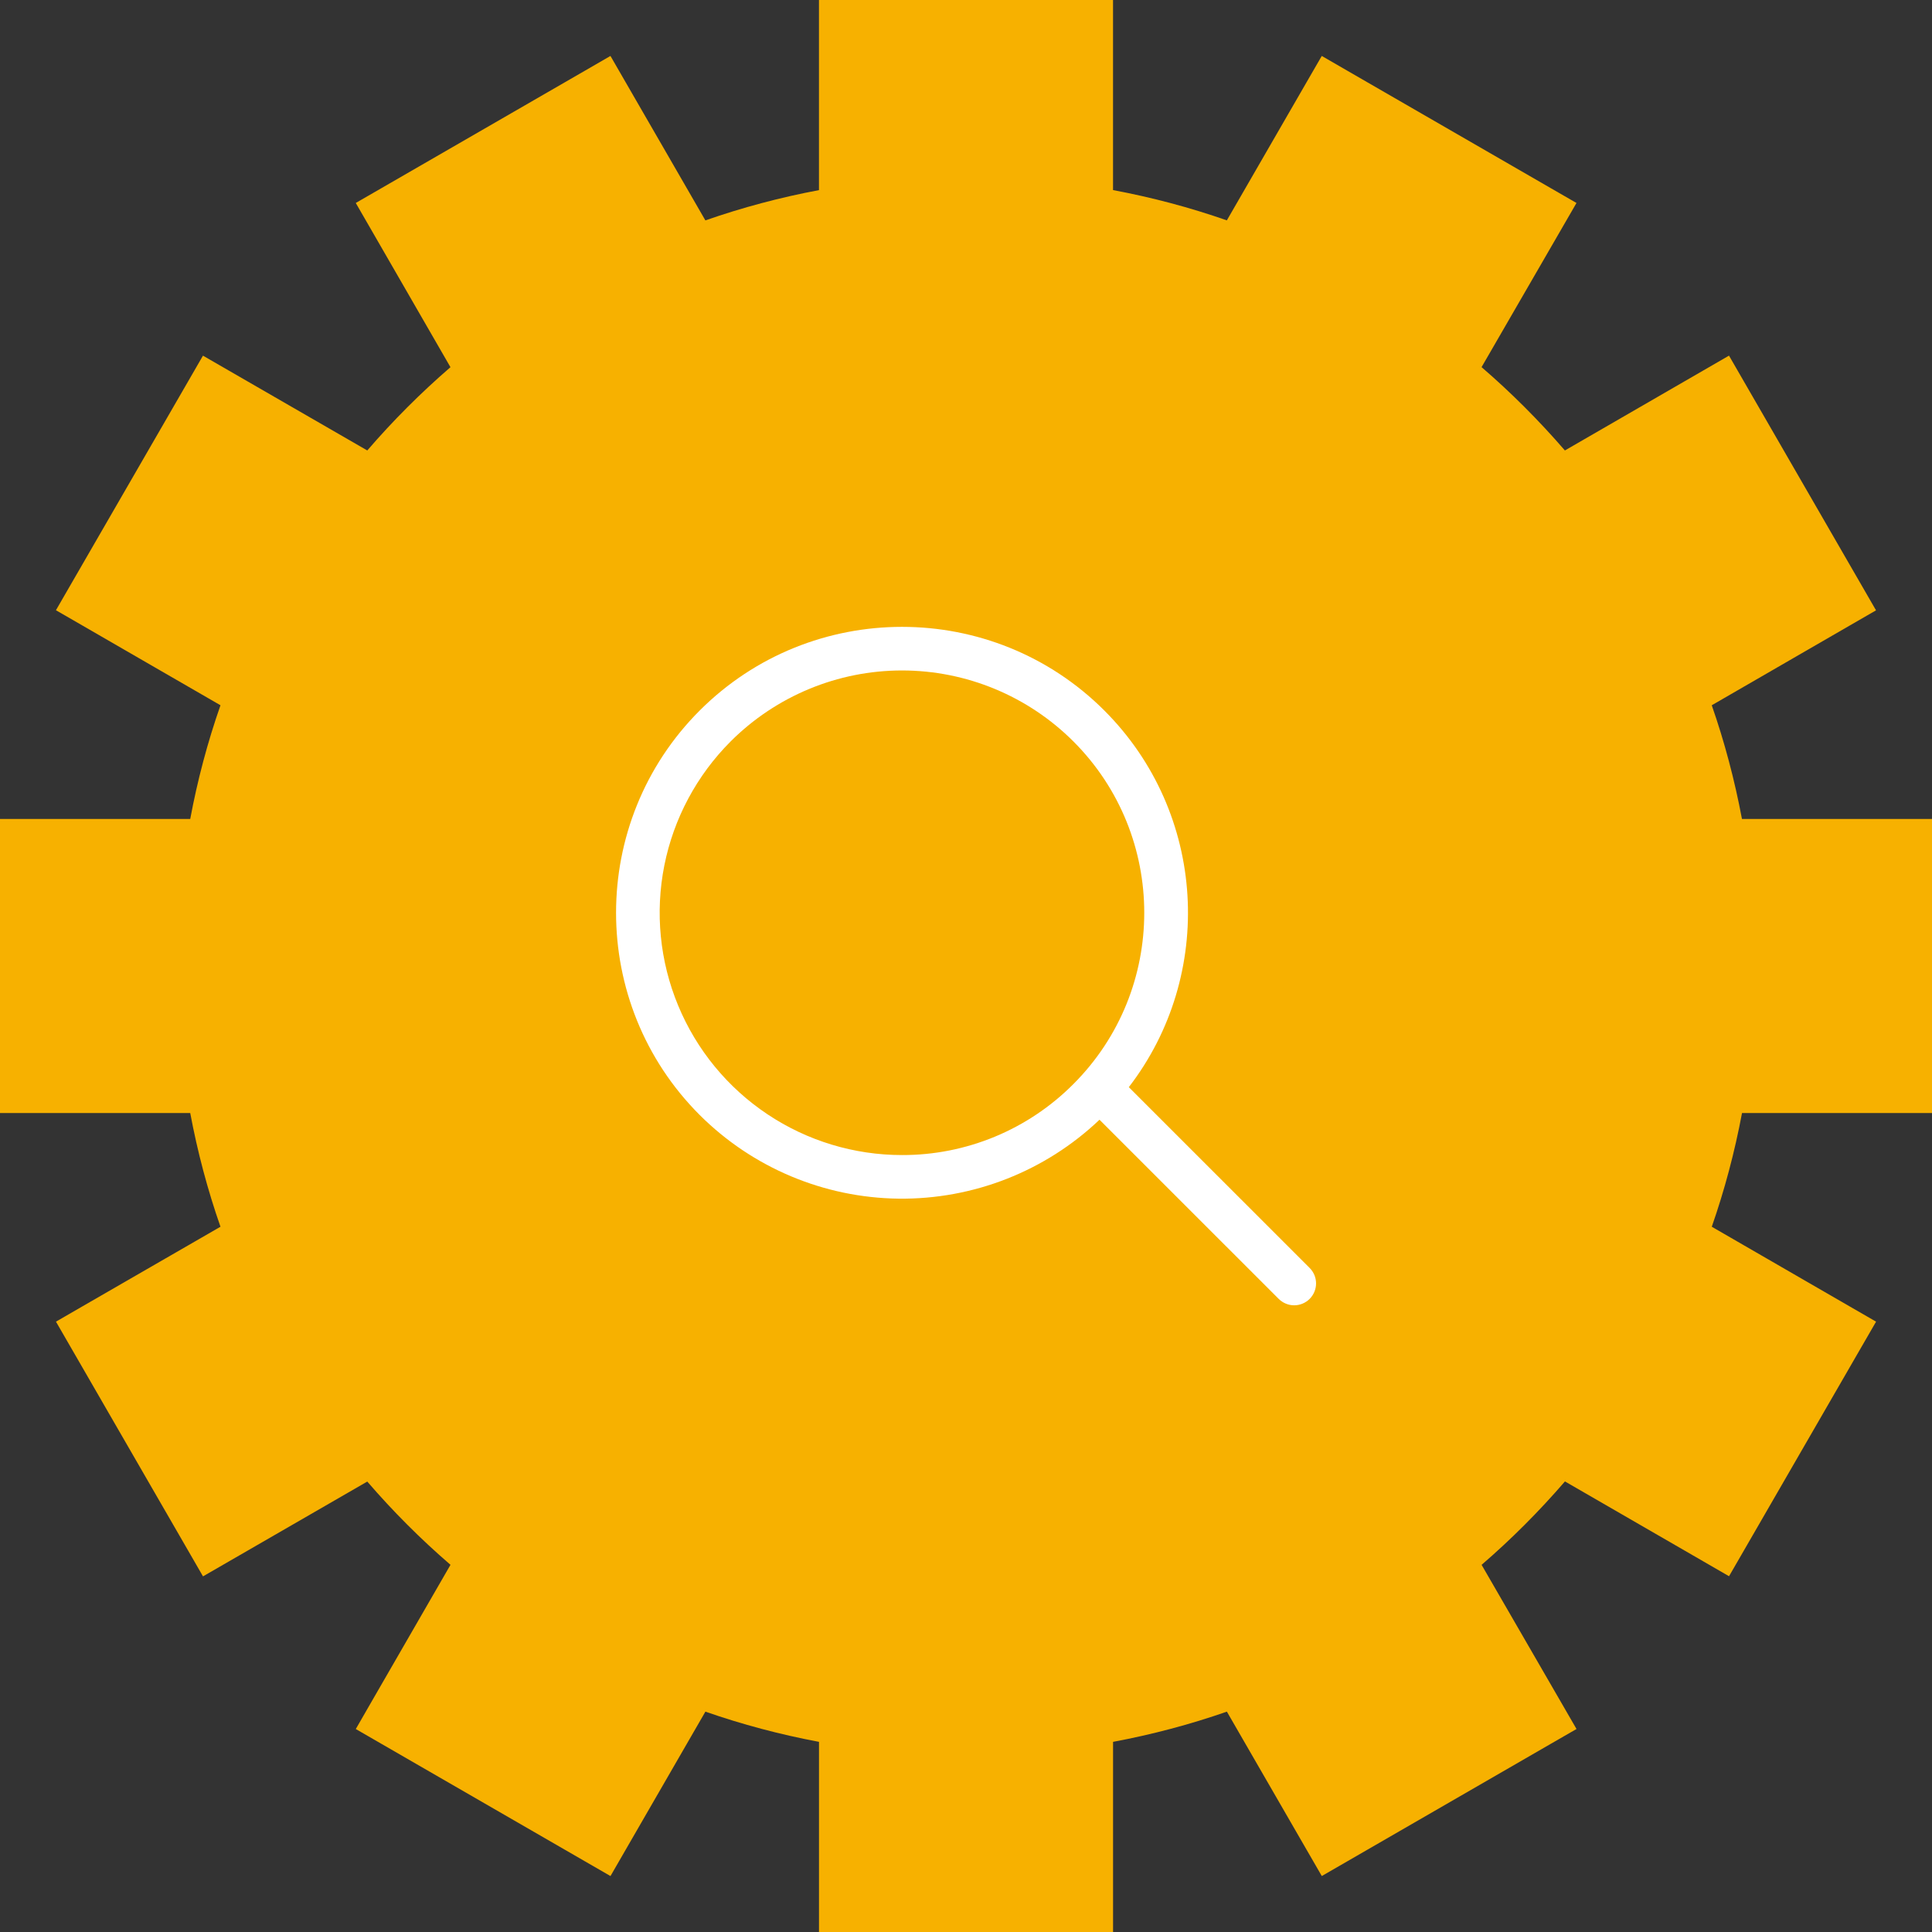
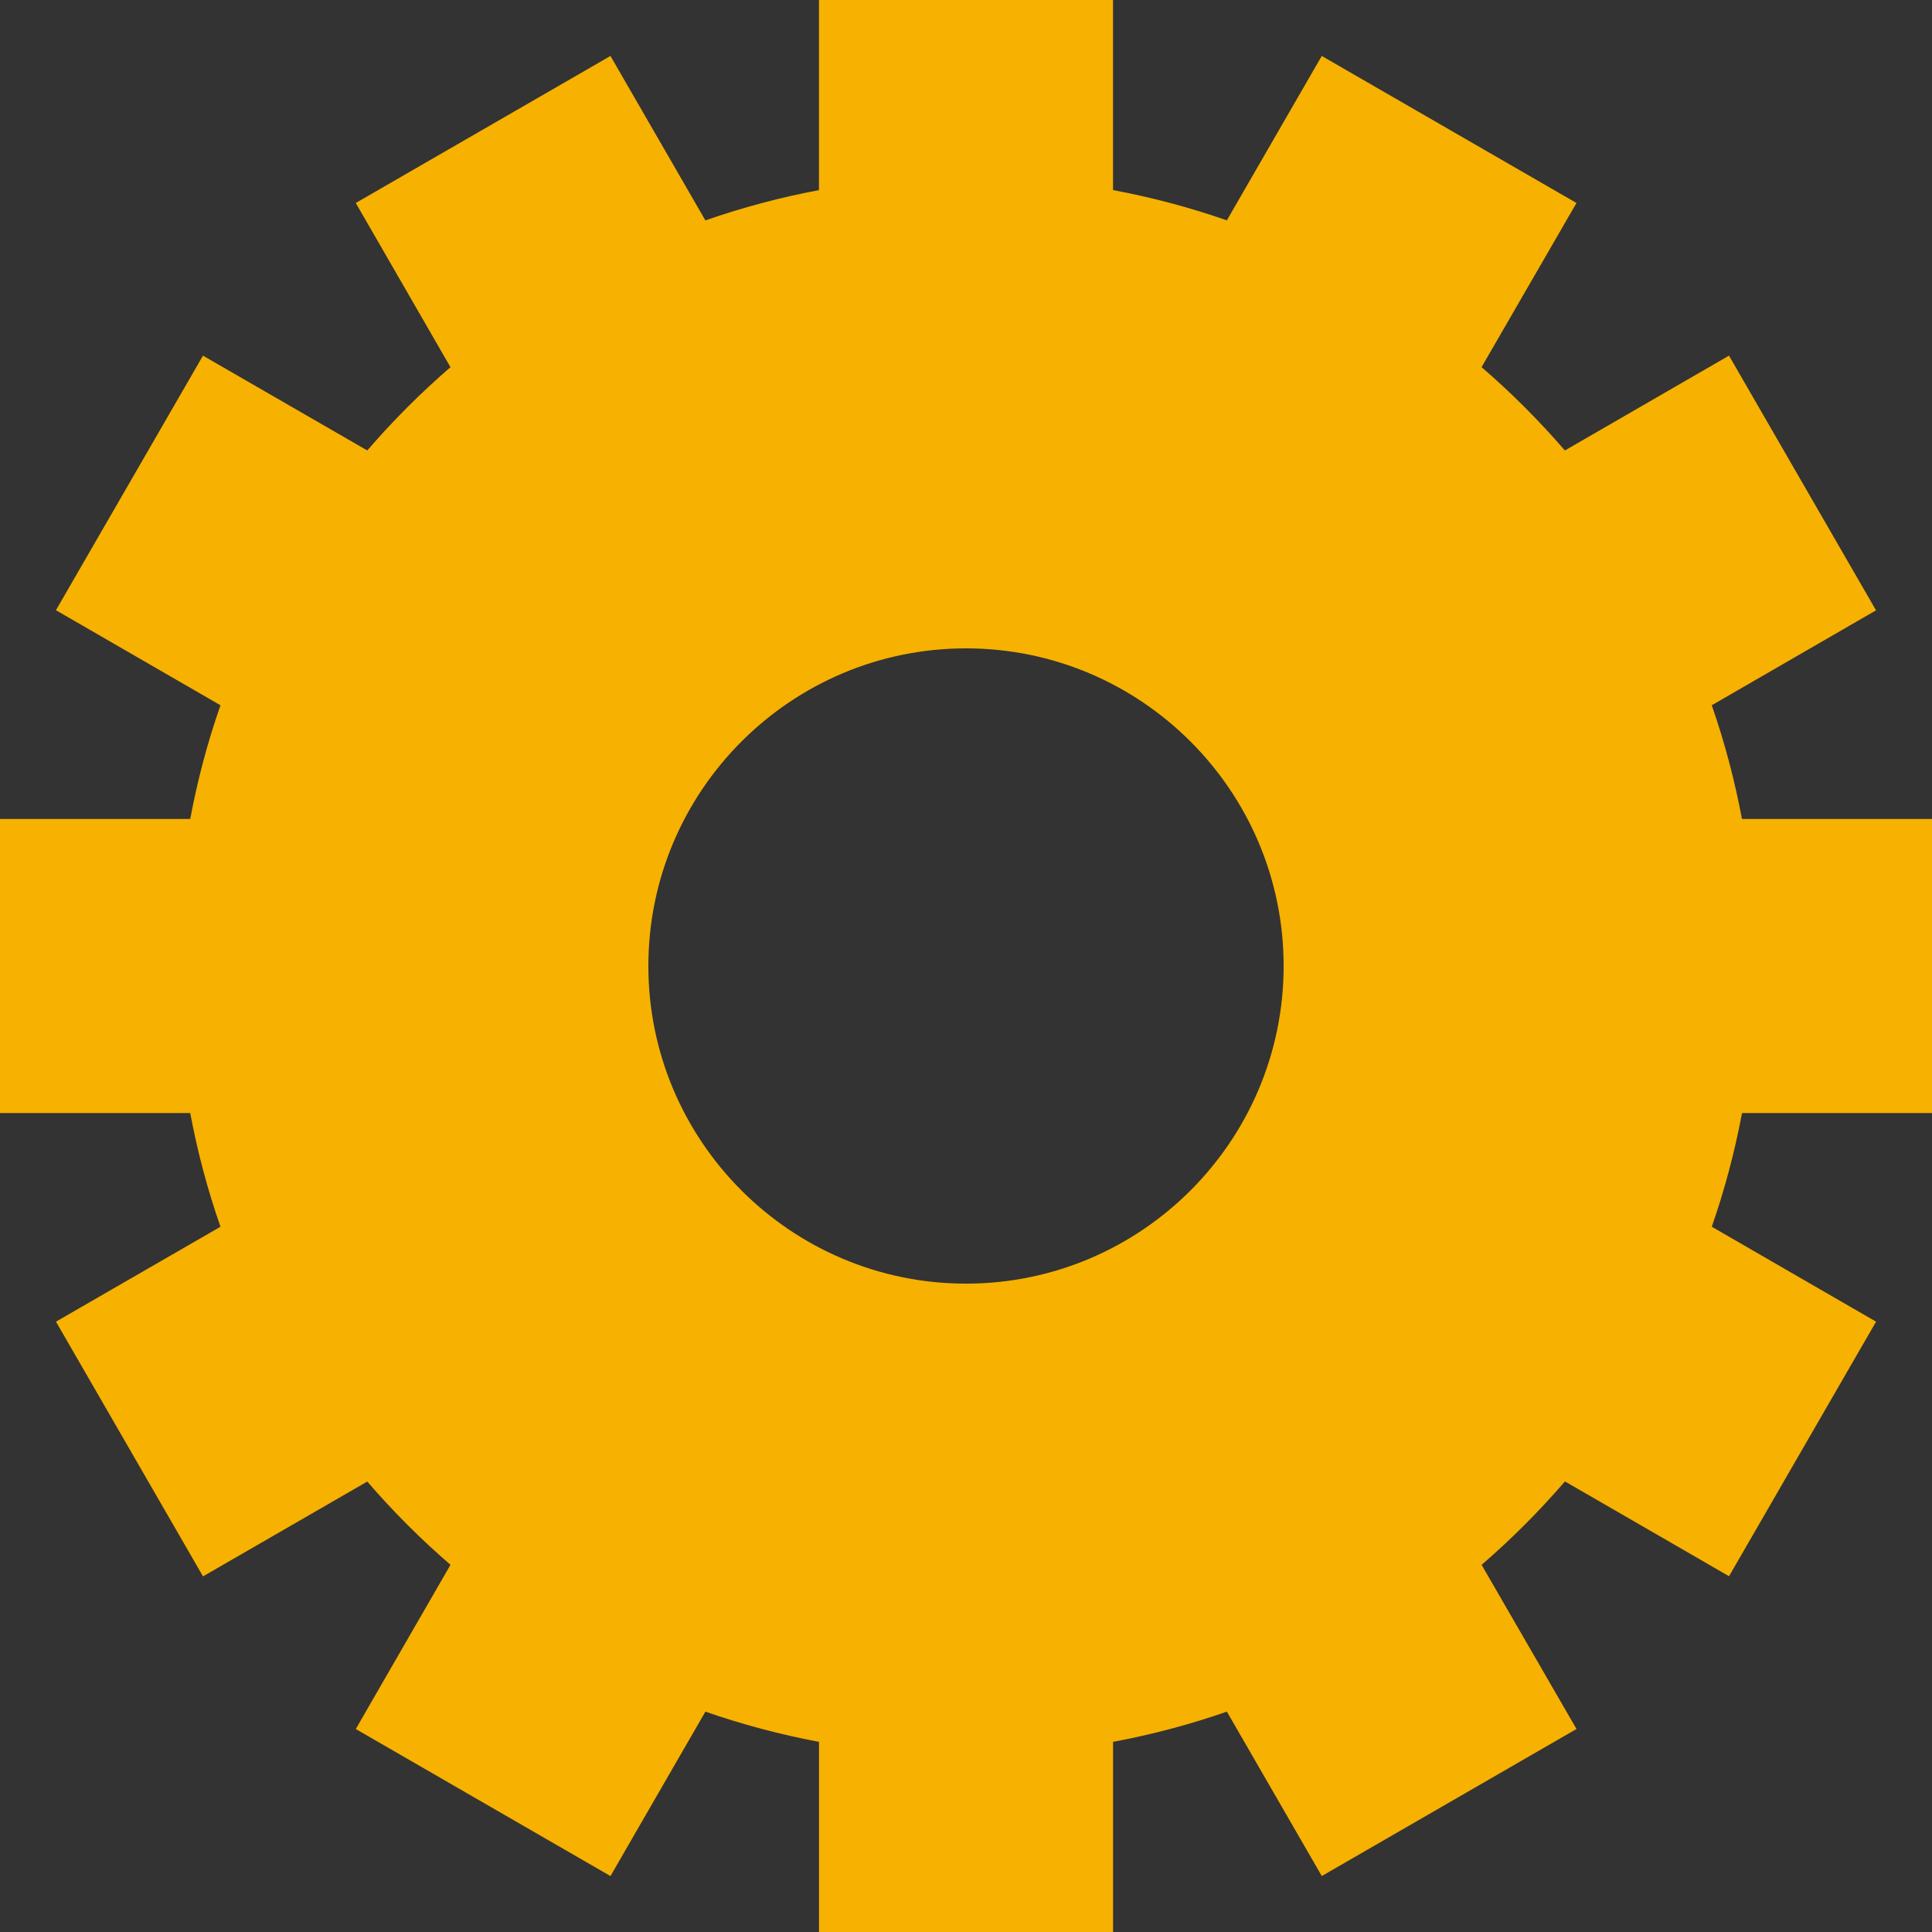
<svg xmlns="http://www.w3.org/2000/svg" width="69" height="69" viewBox="0 0 69 69" fill="none">
  <rect x="0" y="0" width="69" height="69" fill="#333333" stroke="none" />
-   <ellipse cx="34.829" cy="34.235" rx="15.829" ry="16.235" fill="#F7B100" />
-   <path d="M62.213 29.249C61.951 27.855 61.59 26.495 61.134 25.188L66.073 22.334L67.001 21.798L66.465 20.869L62.286 13.63L61.75 12.701L60.821 13.238L55.889 16.088C54.962 15.015 53.966 14.019 52.913 13.112L55.766 8.178L56.303 7.249L55.373 6.713L48.135 2.535L47.206 1.998L46.669 2.927L43.816 7.87C42.499 7.41 41.138 7.048 39.751 6.789V1.073V0H38.678H30.321H29.249V1.073V6.79C27.874 7.048 26.515 7.41 25.192 7.871L22.338 2.927L21.802 1.998L20.873 2.535L13.635 6.713L12.706 7.249L13.242 8.178L16.088 13.114C15.025 14.032 14.03 15.028 13.117 16.088L8.178 13.238L7.249 12.702L6.713 13.63L2.534 20.865L1.998 21.794L2.927 22.33L7.874 25.188C7.414 26.504 7.052 27.864 6.794 29.249H1.073H0V30.322V38.679V39.751H1.073H6.794C7.053 41.136 7.414 42.496 7.874 43.812L2.928 46.665L1.999 47.202L2.535 48.131L6.714 55.37L7.25 56.299L8.179 55.763L13.117 52.913C14.03 53.973 15.025 54.969 16.089 55.886L13.242 60.822L12.707 61.751L13.635 62.287L20.874 66.466L21.803 67.002L22.339 66.073L25.193 61.13C26.499 61.586 27.857 61.947 29.25 62.209V67.927V69H30.323H38.679H39.752V67.927V62.209C41.148 61.948 42.509 61.586 43.817 61.13L46.67 66.072L47.207 67.001L48.136 66.465L55.374 62.286L56.304 61.75L55.767 60.821L52.914 55.887C53.968 54.979 54.965 53.981 55.891 52.908L60.822 55.757L61.751 56.294L62.288 55.365L66.466 48.131L67.003 47.202L66.074 46.666L61.135 43.812C61.591 42.505 61.953 41.145 62.215 39.751H67.927H69V38.678V30.321V29.249H67.927H62.213ZM45.844 34.5C45.844 40.755 40.755 45.844 34.5 45.844C28.245 45.844 23.156 40.755 23.156 34.5C23.156 28.245 28.245 23.156 34.5 23.156C40.755 23.156 45.844 28.245 45.844 34.5Z" fill="#F7B100" />
+   <path d="M62.213 29.249C61.951 27.855 61.59 26.495 61.134 25.188L66.073 22.334L67.001 21.798L66.465 20.869L62.286 13.63L61.75 12.701L60.821 13.238L55.889 16.088C54.962 15.015 53.966 14.019 52.913 13.112L55.766 8.178L56.303 7.249L55.373 6.713L48.135 2.535L47.206 1.998L46.669 2.927L43.816 7.87C42.499 7.41 41.138 7.048 39.751 6.789V1.073V0H38.678H30.321H29.249V1.073V6.79C27.874 7.048 26.515 7.41 25.192 7.871L22.338 2.927L21.802 1.998L20.873 2.535L13.635 6.713L12.706 7.249L13.242 8.178L16.088 13.114C15.025 14.032 14.03 15.028 13.117 16.088L8.178 13.238L7.249 12.702L6.713 13.63L2.534 20.865L1.998 21.794L2.927 22.33L7.874 25.188C7.414 26.504 7.052 27.864 6.794 29.249H1.073H0V30.322V38.679V39.751H1.073H6.794C7.053 41.136 7.414 42.496 7.874 43.812L1.999 47.202L2.535 48.131L6.714 55.37L7.25 56.299L8.179 55.763L13.117 52.913C14.03 53.973 15.025 54.969 16.089 55.886L13.242 60.822L12.707 61.751L13.635 62.287L20.874 66.466L21.803 67.002L22.339 66.073L25.193 61.13C26.499 61.586 27.857 61.947 29.25 62.209V67.927V69H30.323H38.679H39.752V67.927V62.209C41.148 61.948 42.509 61.586 43.817 61.13L46.67 66.072L47.207 67.001L48.136 66.465L55.374 62.286L56.304 61.75L55.767 60.821L52.914 55.887C53.968 54.979 54.965 53.981 55.891 52.908L60.822 55.757L61.751 56.294L62.288 55.365L66.466 48.131L67.003 47.202L66.074 46.666L61.135 43.812C61.591 42.505 61.953 41.145 62.215 39.751H67.927H69V38.678V30.321V29.249H67.927H62.213ZM45.844 34.5C45.844 40.755 40.755 45.844 34.5 45.844C28.245 45.844 23.156 40.755 23.156 34.5C23.156 28.245 28.245 23.156 34.5 23.156C40.755 23.156 45.844 28.245 45.844 34.5Z" fill="#F7B100" />
  <g clip-path="url(#clip0_363_531)">
-     <path d="M46.773 45.284L40.315 38.827C43.399 34.824 43.107 29.041 39.44 25.375C35.456 21.392 28.974 21.392 24.99 25.375C21.006 29.358 21.006 35.839 24.99 39.822C26.878 41.706 29.428 42.777 32.095 42.809C34.762 42.84 37.336 41.829 39.268 39.99L45.668 46.389C45.741 46.461 45.827 46.519 45.922 46.558C46.016 46.598 46.118 46.618 46.221 46.618C46.323 46.618 46.425 46.598 46.52 46.558C46.614 46.519 46.7 46.462 46.773 46.389C46.846 46.316 46.903 46.23 46.942 46.136C46.982 46.041 47.002 45.939 47.002 45.837C47.002 45.734 46.982 45.632 46.943 45.538C46.903 45.443 46.846 45.357 46.773 45.284ZM32.215 41.252C30.503 41.252 28.83 40.745 27.407 39.794C25.983 38.843 24.874 37.492 24.219 35.91C23.564 34.329 23.392 32.589 23.726 30.91C24.06 29.232 24.885 27.689 26.095 26.479C27.718 24.857 29.92 23.945 32.215 23.945C34.51 23.945 36.712 24.857 38.335 26.479C41.71 29.853 41.71 35.343 38.335 38.717C37.533 39.523 36.579 40.162 35.529 40.597C34.478 41.032 33.352 41.255 32.215 41.252Z" fill="white" />
-   </g>
+     </g>
  <defs>
    <clipPath id="clip0_363_531">
-       <rect width="25" height="25" fill="white" transform="translate(22 22)" />
-     </clipPath>
+       </clipPath>
  </defs>
</svg>